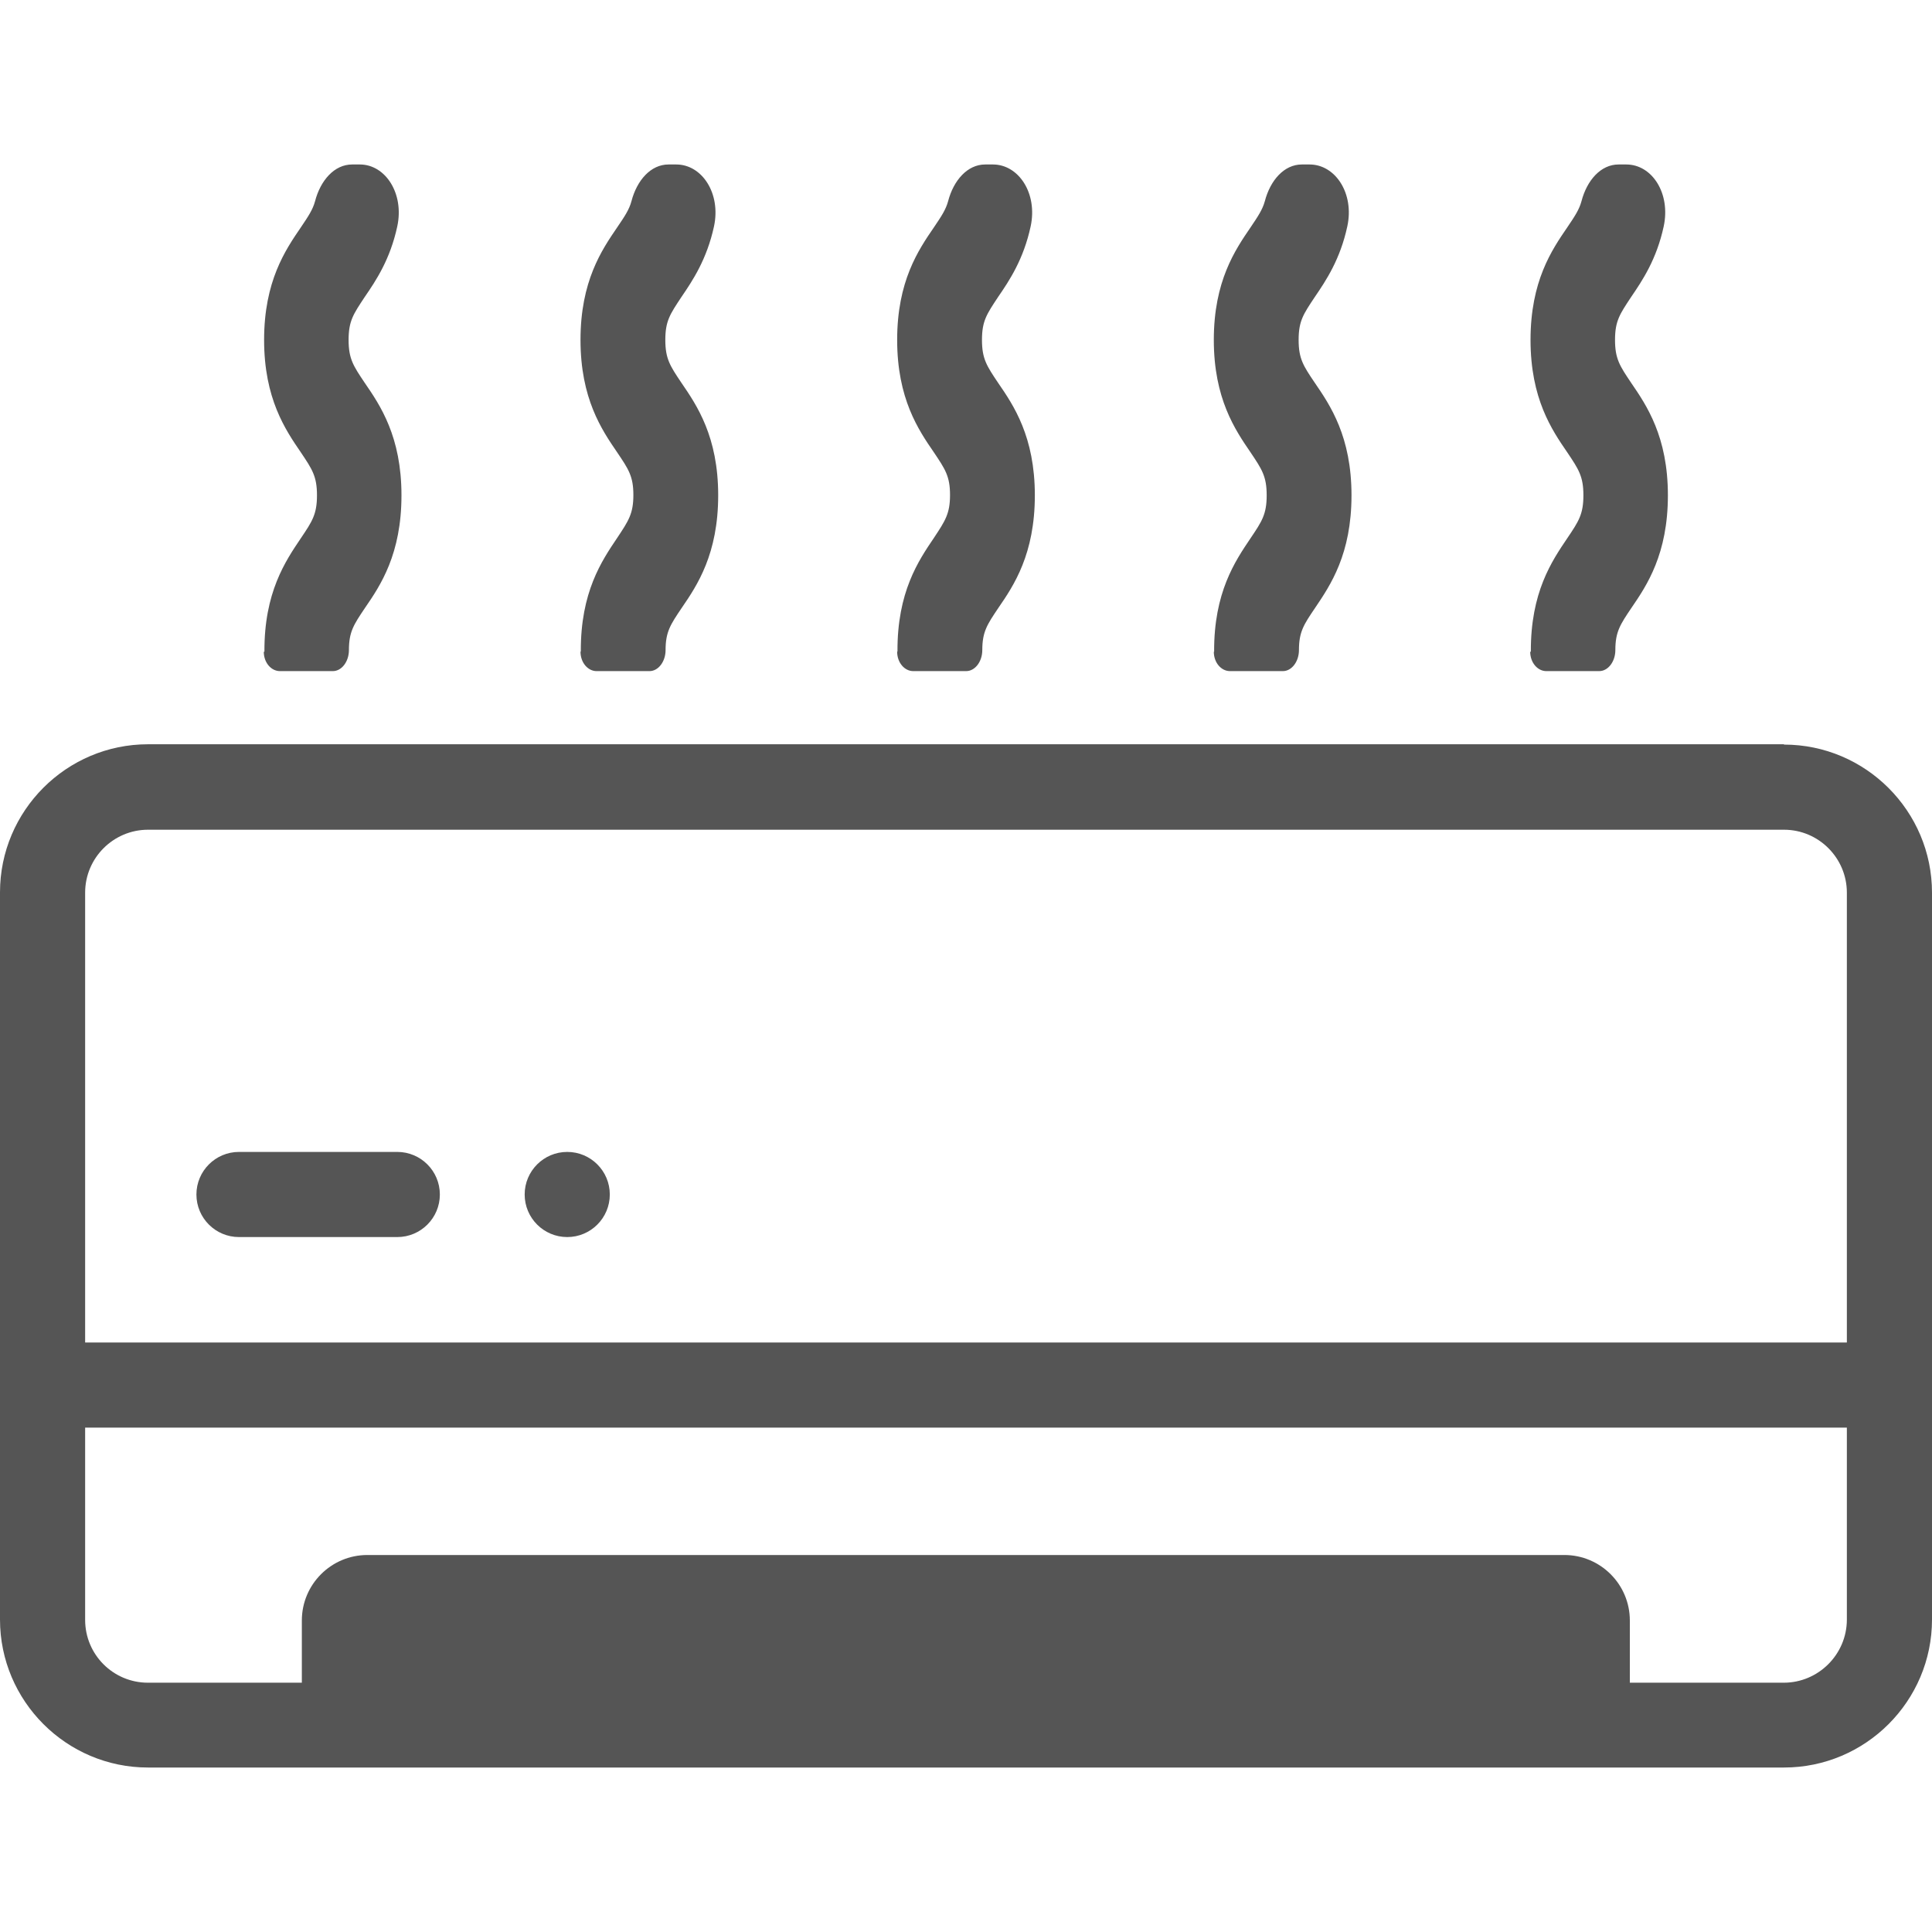
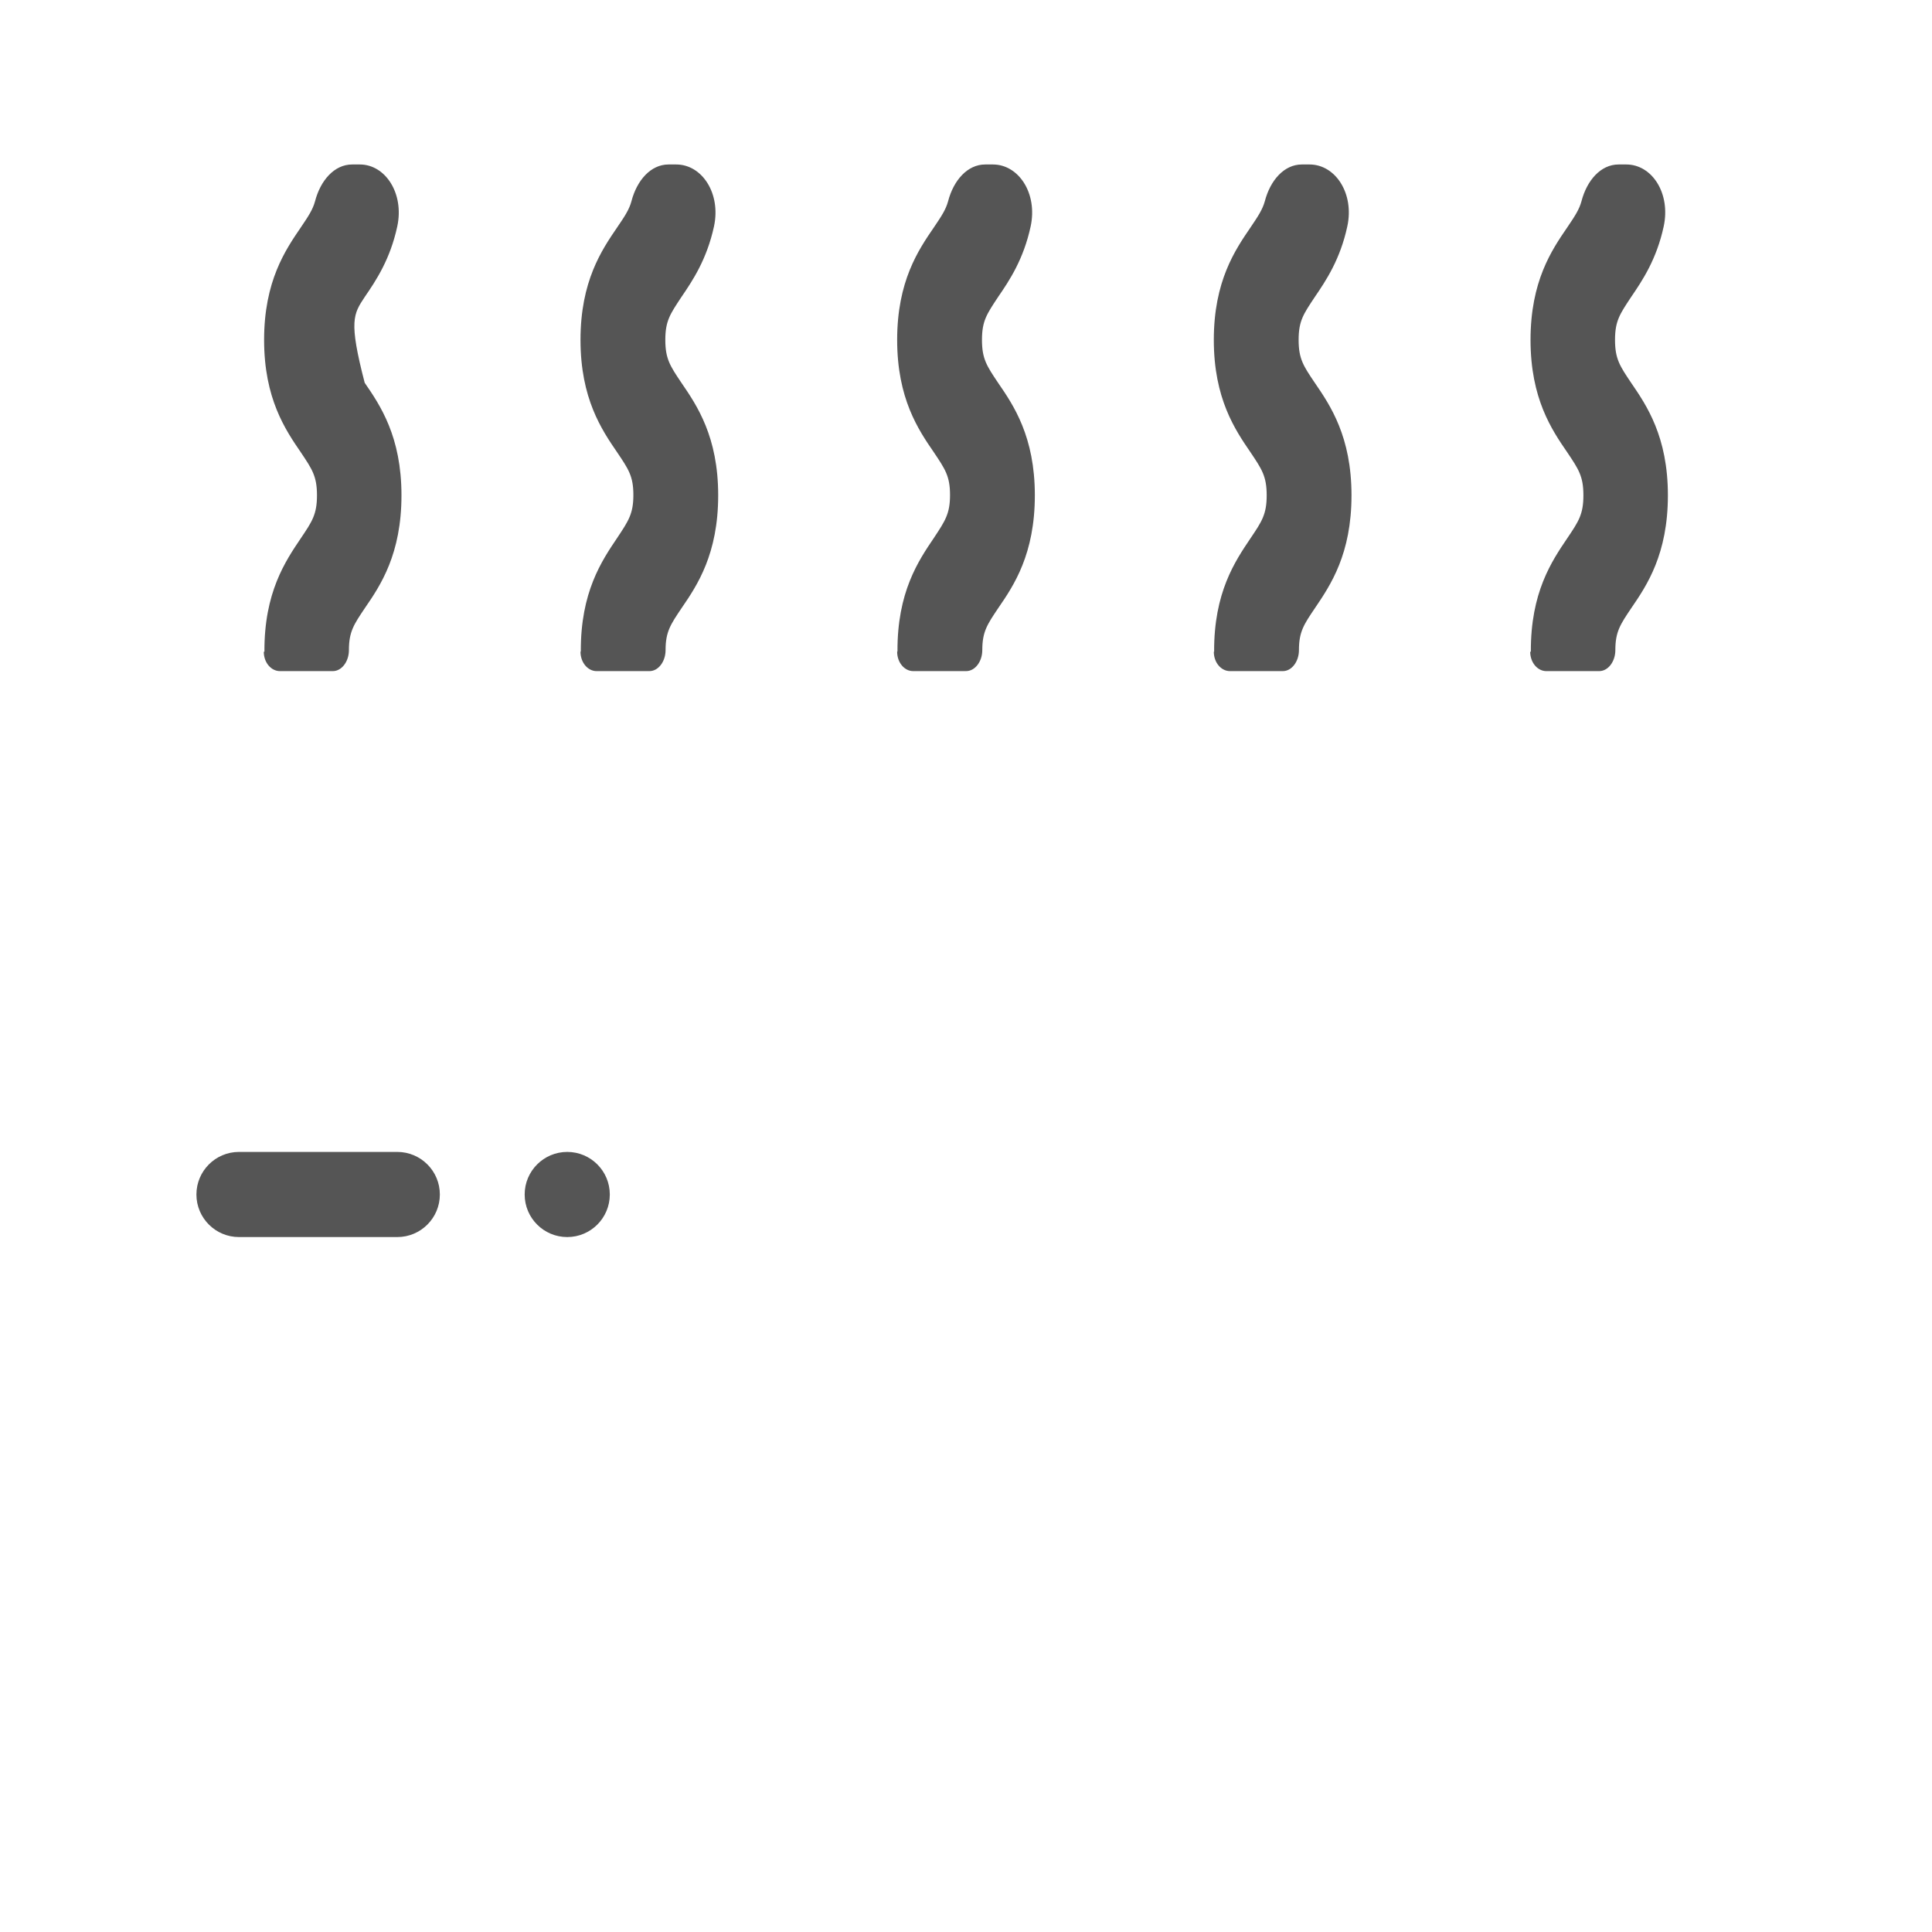
<svg xmlns="http://www.w3.org/2000/svg" width="30" height="30" viewBox="0 0 30 30" fill="none" class="convert-to-svg">
-   <path d="M27.702 11.557H2.298C1.032 11.557 0 12.589 0 13.856V25.148C0 26.415 1.032 27.446 2.298 27.446H27.702C28.968 27.446 30 26.415 30 25.148V13.861C30 12.594 28.968 11.562 27.702 11.562V11.557ZM1.322 20.846V13.861C1.322 13.32 1.763 12.884 2.298 12.884H27.702C28.242 12.884 28.678 13.325 28.678 13.861V20.846H1.322ZM24.296 24.146H5.704C5.143 24.146 4.687 24.602 4.687 25.163V26.129H2.298C1.758 26.129 1.322 25.693 1.322 25.153V22.168H28.678V25.148C28.678 25.688 28.237 26.129 27.697 26.129H25.308V25.163C25.308 24.602 24.852 24.146 24.291 24.146H24.296Z" fill="#555555" />
  <path d="M6.169 17.887H3.711C3.346 17.887 3.05 18.183 3.05 18.548C3.05 18.913 3.346 19.209 3.711 19.209H6.169C6.534 19.209 6.83 18.913 6.83 18.548C6.83 18.183 6.534 17.887 6.169 17.887Z" fill="#555555" />
  <path d="M9.469 18.548C9.469 18.183 9.173 17.887 8.808 17.887C8.443 17.887 8.147 18.183 8.147 18.548C8.147 18.913 8.443 19.209 8.808 19.209C9.173 19.209 9.469 18.913 9.469 18.548Z" fill="#555555" />
-   <path d="M4.096 10.12C4.096 10.29 4.211 10.421 4.347 10.421H5.168C5.308 10.421 5.418 10.27 5.418 10.095C5.418 9.81 5.493 9.699 5.668 9.439C5.909 9.089 6.234 8.603 6.234 7.691C6.234 6.78 5.904 6.294 5.663 5.944C5.488 5.683 5.413 5.573 5.413 5.278C5.413 4.982 5.488 4.877 5.663 4.612C5.839 4.356 6.059 4.026 6.169 3.515C6.279 3.004 5.984 2.554 5.588 2.554H5.468C5.193 2.554 4.977 2.799 4.892 3.125C4.857 3.255 4.787 3.36 4.672 3.53C4.432 3.881 4.101 4.366 4.101 5.278C4.101 6.189 4.432 6.675 4.672 7.025C4.847 7.286 4.922 7.396 4.922 7.691C4.922 7.987 4.847 8.097 4.672 8.357C4.432 8.713 4.101 9.199 4.106 10.12H4.096Z" fill="#555555" />
+   <path d="M4.096 10.12C4.096 10.29 4.211 10.421 4.347 10.421H5.168C5.308 10.421 5.418 10.27 5.418 10.095C5.418 9.81 5.493 9.699 5.668 9.439C5.909 9.089 6.234 8.603 6.234 7.691C6.234 6.78 5.904 6.294 5.663 5.944C5.413 4.982 5.488 4.877 5.663 4.612C5.839 4.356 6.059 4.026 6.169 3.515C6.279 3.004 5.984 2.554 5.588 2.554H5.468C5.193 2.554 4.977 2.799 4.892 3.125C4.857 3.255 4.787 3.36 4.672 3.53C4.432 3.881 4.101 4.366 4.101 5.278C4.101 6.189 4.432 6.675 4.672 7.025C4.847 7.286 4.922 7.396 4.922 7.691C4.922 7.987 4.847 8.097 4.672 8.357C4.432 8.713 4.101 9.199 4.106 10.12H4.096Z" fill="#555555" />
  <path d="M9.014 10.12C9.014 10.29 9.129 10.421 9.264 10.421H10.085C10.225 10.421 10.335 10.27 10.335 10.095C10.335 9.81 10.411 9.699 10.586 9.439C10.826 9.089 11.152 8.603 11.152 7.691C11.152 6.78 10.821 6.294 10.581 5.944C10.406 5.683 10.331 5.573 10.331 5.278C10.331 4.982 10.406 4.877 10.581 4.612C10.756 4.356 10.976 4.026 11.087 3.515C11.197 3.004 10.901 2.554 10.501 2.554H10.381C10.105 2.554 9.89 2.799 9.805 3.125C9.77 3.255 9.7 3.36 9.584 3.53C9.344 3.881 9.014 4.366 9.014 5.278C9.014 6.189 9.344 6.675 9.584 7.025C9.76 7.286 9.835 7.396 9.835 7.686C9.835 7.977 9.76 8.087 9.584 8.352C9.344 8.708 9.014 9.194 9.019 10.115L9.014 10.12Z" fill="#555555" />
  <path d="M13.931 10.12C13.931 10.29 14.046 10.421 14.181 10.421H15.002C15.143 10.421 15.253 10.27 15.253 10.095C15.253 9.81 15.328 9.699 15.503 9.439C15.744 9.089 16.069 8.603 16.069 7.691C16.069 6.78 15.739 6.294 15.498 5.944C15.323 5.683 15.248 5.573 15.248 5.278C15.248 4.982 15.323 4.877 15.498 4.612C15.674 4.356 15.894 4.026 16.004 3.515C16.114 3.004 15.819 2.554 15.418 2.554H15.298C15.023 2.554 14.807 2.799 14.722 3.125C14.687 3.255 14.617 3.36 14.502 3.53C14.261 3.881 13.931 4.366 13.931 5.278C13.931 6.189 14.261 6.675 14.502 7.025C14.677 7.286 14.752 7.396 14.752 7.686C14.752 7.977 14.677 8.087 14.502 8.352C14.261 8.708 13.931 9.194 13.936 10.115L13.931 10.12Z" fill="#555555" />
  <path d="M18.848 10.12C18.848 10.29 18.963 10.421 19.099 10.421H19.92C20.06 10.421 20.17 10.27 20.17 10.095C20.17 9.81 20.245 9.699 20.421 9.439C20.661 9.084 20.986 8.603 20.986 7.691C20.986 6.78 20.656 6.294 20.416 5.944C20.24 5.683 20.165 5.573 20.165 5.278C20.165 4.982 20.24 4.877 20.416 4.612C20.591 4.356 20.811 4.026 20.921 3.515C21.032 3.004 20.736 2.554 20.335 2.554H20.215C19.94 2.554 19.725 2.799 19.64 3.125C19.604 3.255 19.534 3.36 19.419 3.53C19.179 3.881 18.848 4.366 18.848 5.278C18.848 6.189 19.179 6.675 19.419 7.025C19.594 7.286 19.669 7.396 19.669 7.691C19.669 7.987 19.594 8.097 19.419 8.357C19.179 8.713 18.848 9.199 18.853 10.12H18.848Z" fill="#555555" />
  <path d="M23.761 10.12C23.761 10.29 23.876 10.421 24.011 10.421H24.832C24.973 10.421 25.083 10.27 25.083 10.095C25.083 9.81 25.158 9.699 25.333 9.439C25.573 9.089 25.899 8.603 25.899 7.691C25.899 6.78 25.568 6.294 25.328 5.944C25.153 5.683 25.078 5.573 25.078 5.278C25.078 4.982 25.153 4.877 25.328 4.612C25.503 4.356 25.724 4.026 25.834 3.515C25.944 3.004 25.654 2.554 25.253 2.554H25.133C24.857 2.554 24.642 2.799 24.557 3.125C24.522 3.255 24.452 3.36 24.337 3.53C24.096 3.881 23.766 4.366 23.766 5.278C23.766 6.189 24.096 6.675 24.337 7.025C24.512 7.286 24.587 7.396 24.587 7.691C24.587 7.987 24.512 8.097 24.337 8.357C24.096 8.713 23.766 9.199 23.771 10.12H23.761Z" fill="#555555" />
</svg>